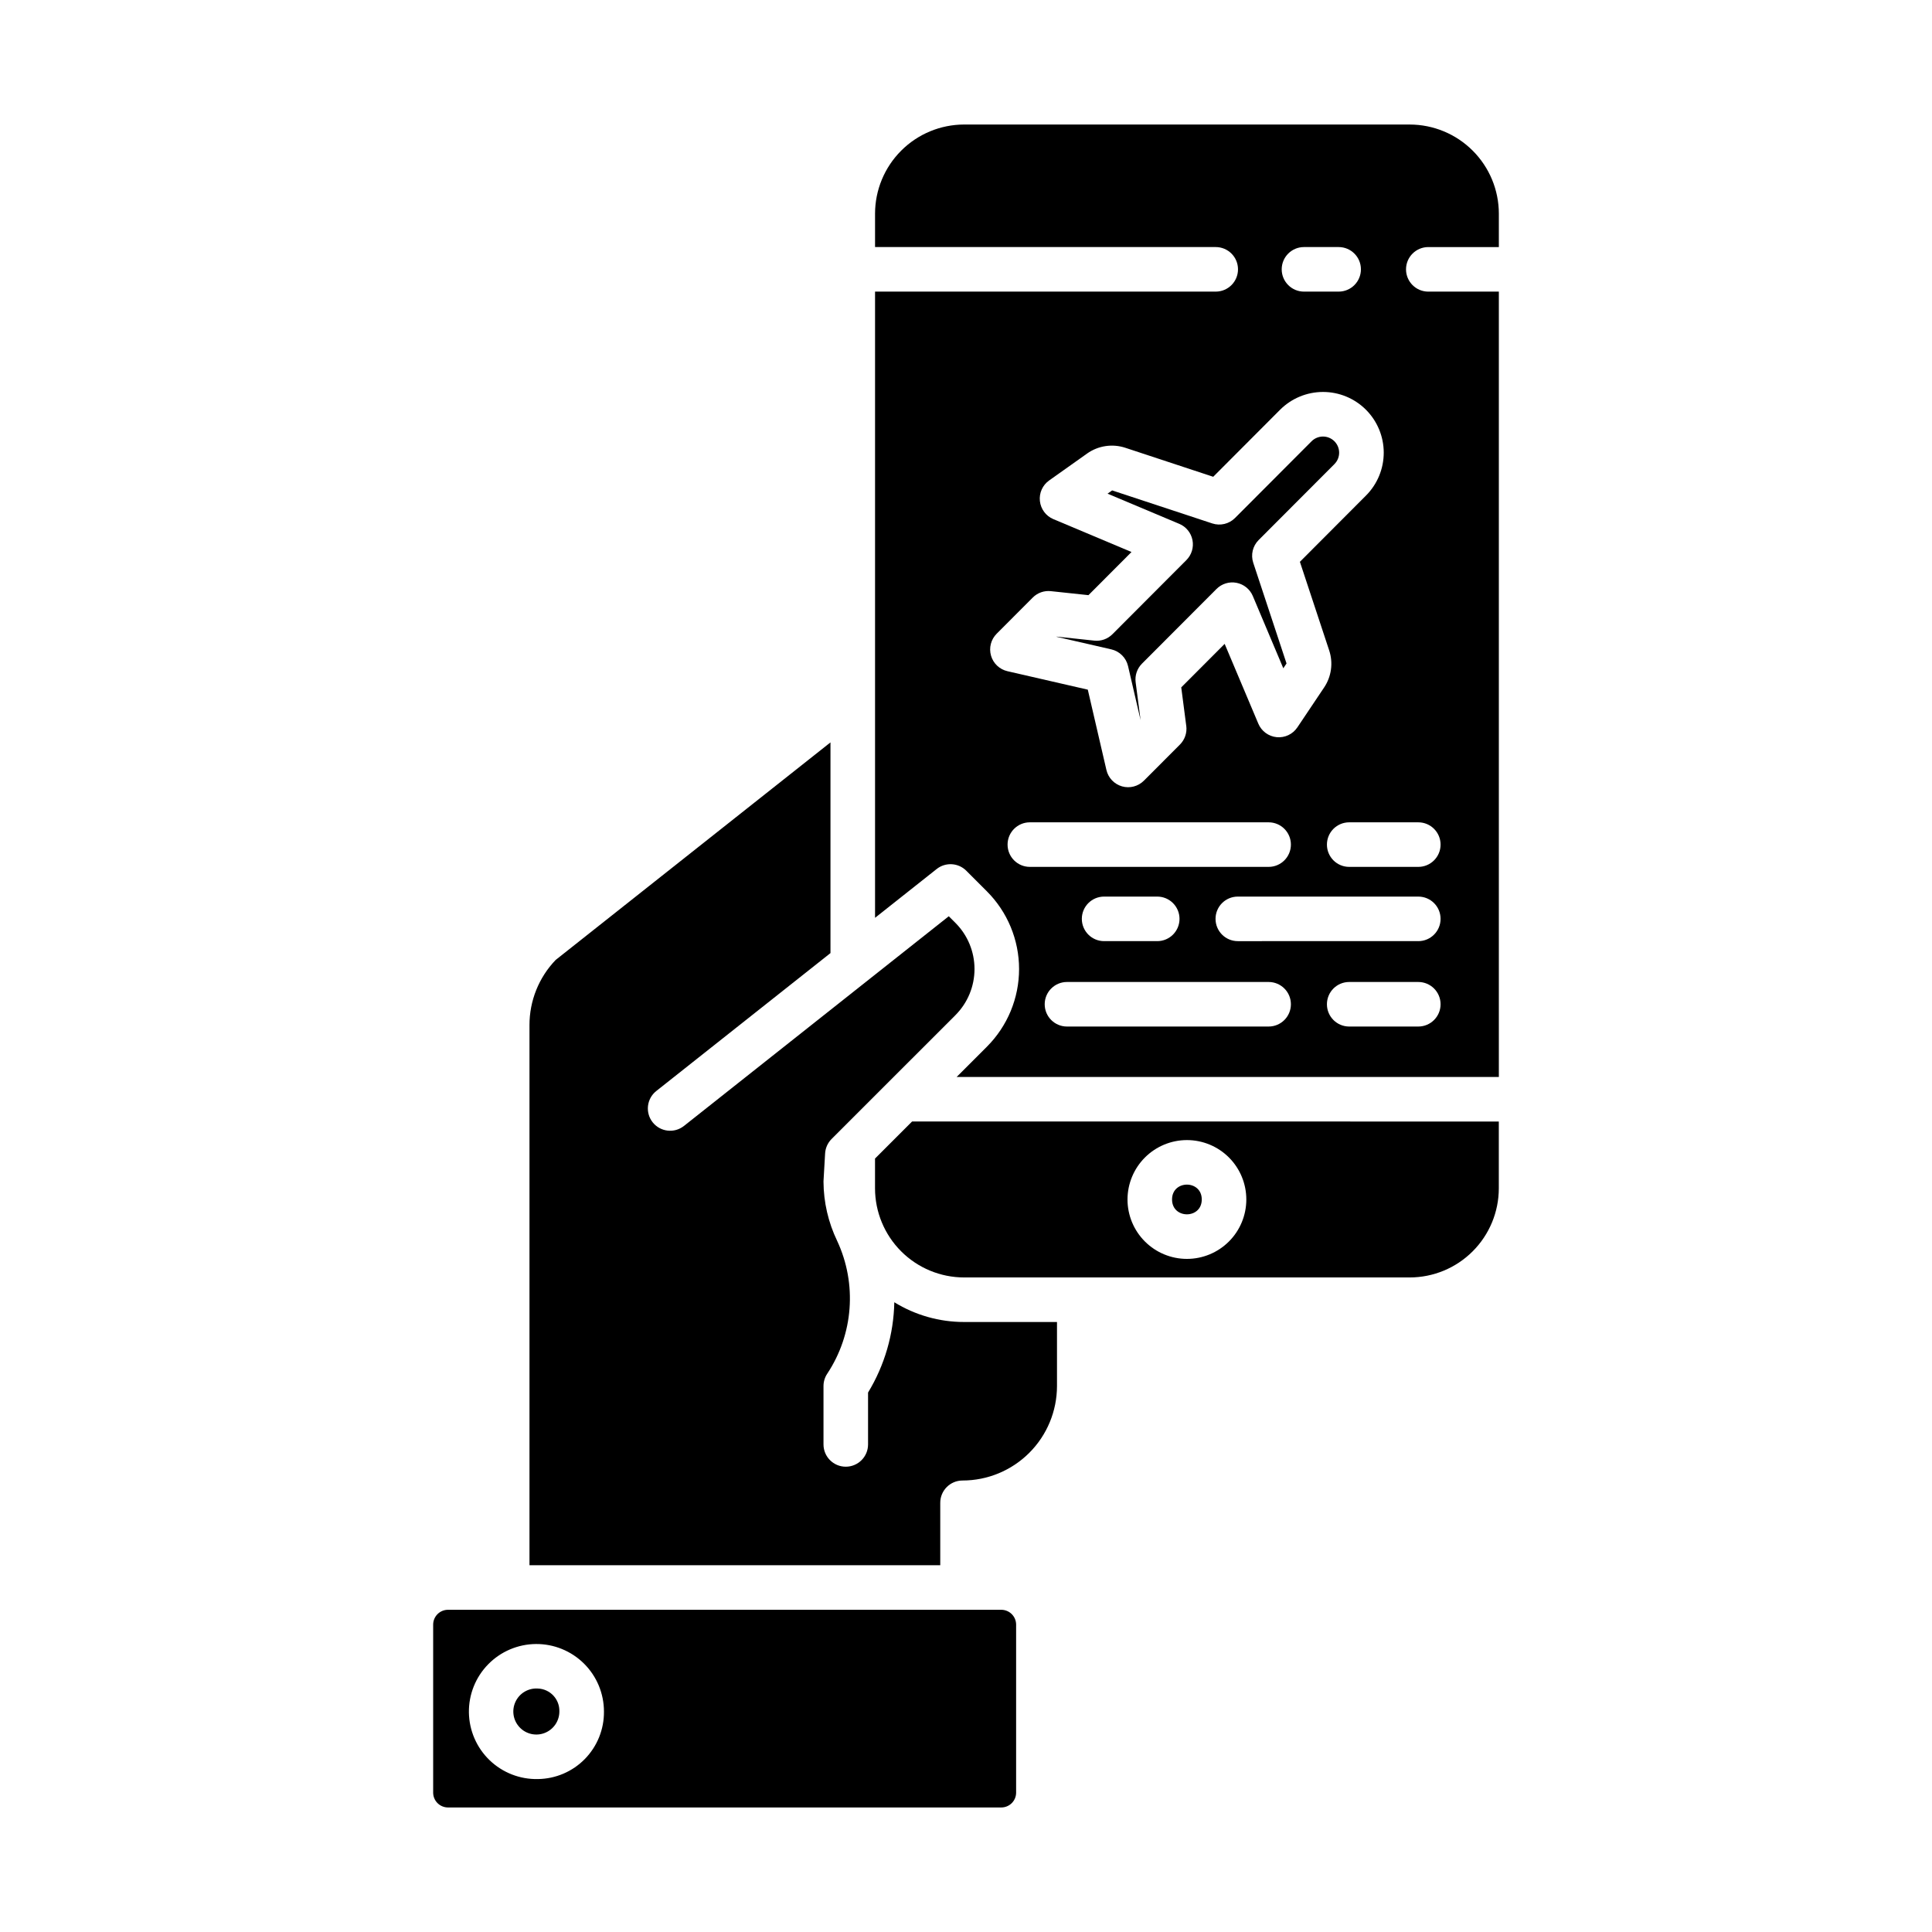
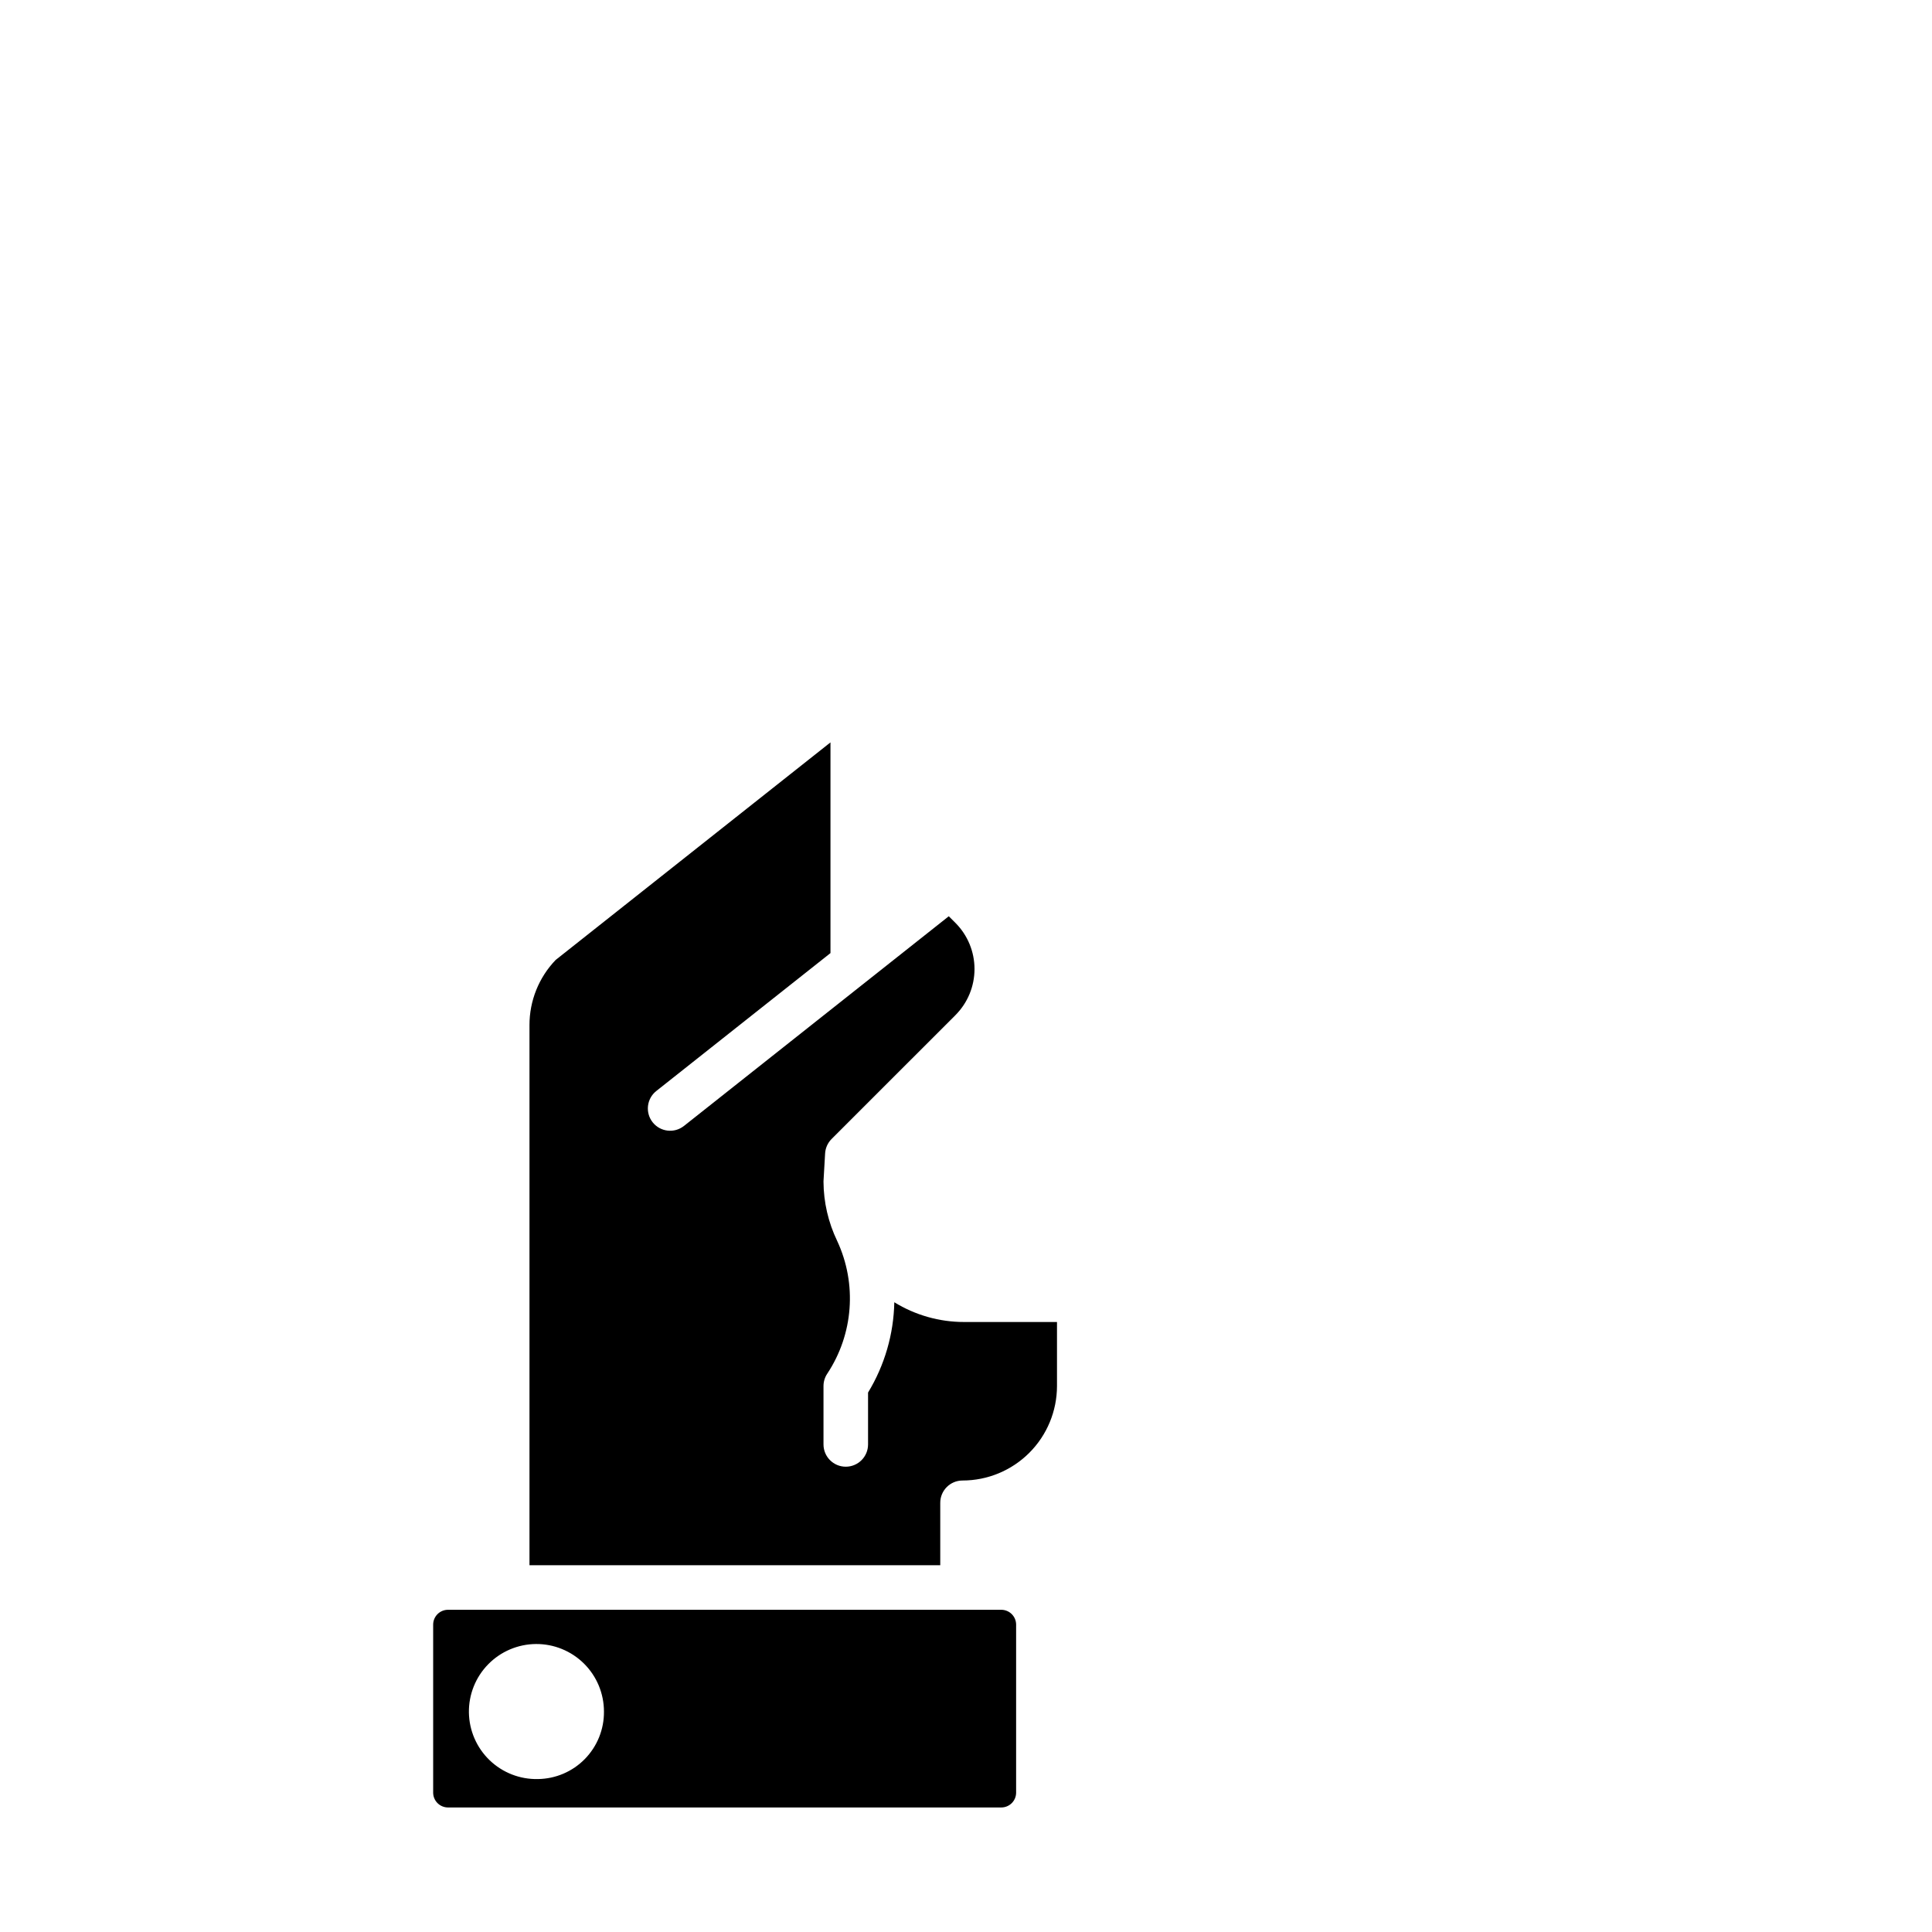
<svg xmlns="http://www.w3.org/2000/svg" fill="#000000" width="800px" height="800px" version="1.1" viewBox="144 144 512 512">
  <g>
    <path d="m409.35 570.61h-146.62c-2.176 0-3.938 1.762-3.938 3.934v44.52c0 1.043 0.414 2.043 1.152 2.781 0.738 0.738 1.742 1.152 2.785 1.152h146.62c1.043 0 2.043-0.414 2.781-1.152 0.738-0.738 1.152-1.738 1.152-2.781v-44.52c0-1.043-0.414-2.043-1.152-2.781-0.738-0.738-1.738-1.152-2.781-1.152zm-122.8 44.859c-4.769 0.105-9.379-1.699-12.812-5.008-3.434-3.312-5.402-7.856-5.473-12.625-0.07-4.766 1.766-9.367 5.102-12.773 3.336-3.41 7.894-5.348 12.664-5.383 4.766-0.035 9.352 1.836 12.738 5.195 3.383 3.359 5.285 7.934 5.285 12.703 0.047 4.691-1.773 9.211-5.055 12.566-3.285 3.356-7.762 5.269-12.457 5.324z" />
-     <path d="m442.94 320.5 3.328 14.348-1.309-10.035c-0.238-1.816 0.379-3.637 1.672-4.934l19.758-19.801c1.391-1.391 3.379-2 5.309-1.625 1.93 0.375 3.547 1.688 4.312 3.5l8.078 19.148 0.855-1.277-8.82-26.68c-0.699-2.117-0.148-4.449 1.426-6.023l20.086-20.129v-0.004c1.672-1.672 1.668-4.383-0.008-6.051-1.672-1.668-4.379-1.664-6.051 0.008l-20.285 20.332c-1.574 1.578-3.91 2.137-6.027 1.438l-26.535-8.75-1.215 0.863 19 7.996v-0.004c1.812 0.762 3.125 2.375 3.504 4.301 0.379 1.93-0.227 3.918-1.613 5.309l-19.598 19.645h-0.004c-1.258 1.266-3.023 1.891-4.801 1.699l-9.965-1.062-0.043 0.043 14.508 3.332h0.004c2.199 0.504 3.922 2.219 4.434 4.414z" />
-     <path d="m375.89 451.03v7.894c0.008 6.262 2.496 12.262 6.926 16.691 4.426 4.426 10.43 6.918 16.691 6.922h118.08-0.004c6.262-0.004 12.266-2.496 16.691-6.922 4.43-4.43 6.918-10.43 6.926-16.691v-17.711l-155.49-0.004zm82.656-4.898c4.176 0 8.18 1.66 11.133 4.609 2.953 2.953 4.609 6.957 4.609 11.133 0 4.176-1.656 8.184-4.609 11.133-2.953 2.953-6.957 4.613-11.133 4.613s-8.18-1.66-11.133-4.613c-2.953-2.949-4.613-6.957-4.613-11.133 0.008-4.172 1.668-8.176 4.617-11.125 2.953-2.953 6.953-4.613 11.129-4.617z" />
-     <path d="m462.48 461.87c0 5.25-7.875 5.25-7.875 0 0-5.246 7.875-5.246 7.875 0" />
-     <path d="m381 489.11c-0.164 8.453-2.566 16.707-6.957 23.93v13.746c0 3.262-2.644 5.906-5.906 5.906-3.258 0-5.902-2.644-5.902-5.906v-15.469c0-1.164 0.344-2.305 0.992-3.273 6.941-10.477 7.938-23.805 2.629-35.195-2.352-4.891-3.59-10.242-3.621-15.672 0-0.113 0-0.227 0.012-0.34l0.414-7.156c0.082-1.445 0.691-2.812 1.719-3.836l16.434-16.434v-0.008h0.008l16.371-16.367-0.004-0.004c3.246-3.242 5.066-7.644 5.066-12.234 0-4.586-1.82-8.988-5.066-12.23l-1.754-1.75-70.18 55.57v-0.004c-2.555 2.027-6.269 1.594-8.293-0.961-2.023-2.559-1.594-6.273 0.965-8.297l46.156-36.547v-55.836l-72.832 57.656c-4.465 4.648-6.949 10.848-6.934 17.289v143.11h108.86v-16.543c0-3.258 2.644-5.902 5.906-5.902 6.637-0.008 13-2.648 17.691-7.34 4.695-4.695 7.332-11.059 7.34-17.695v-16.973h-24.602 0.004c-6.539 0.008-12.945-1.805-18.512-5.234z" />
-     <path d="m517.59 177h-118.08 0.004c-6.262 0.008-12.266 2.496-16.691 6.926-4.43 4.426-6.918 10.43-6.926 16.691v8.855h90.281c3.262 0 5.906 2.644 5.906 5.902 0 3.262-2.644 5.906-5.906 5.906h-90.281v165.95l16.336-12.938c2.348-1.859 5.719-1.664 7.84 0.453l5.469 5.469v0.004c5.457 5.457 8.523 12.859 8.523 20.582 0 7.719-3.066 15.121-8.523 20.582l-8.02 8.02h143.69v-208.12h-18.695c-3.262 0-5.906-2.644-5.906-5.906 0-3.258 2.644-5.902 5.906-5.902h18.695v-8.855c-0.008-6.262-2.496-12.266-6.926-16.691-4.426-4.43-10.43-6.918-16.691-6.926zm-28.023 32.473h9.188c3.262 0 5.902 2.644 5.902 5.902 0 3.262-2.641 5.906-5.902 5.906h-9.188c-3.258 0-5.902-2.644-5.902-5.906 0-3.258 2.644-5.902 5.902-5.902zm-82.938 108.28c-0.594-2.062-0.023-4.289 1.496-5.809l9.562-9.582-0.004 0.004c1.258-1.27 3.027-1.895 4.805-1.703l9.965 1.059 11.406-11.434-20.699-8.711v0.004c-1.977-0.832-3.344-2.668-3.578-4.797-0.234-2.129 0.703-4.219 2.453-5.457l10.07-7.144v-0.004c2.938-2.074 6.68-2.637 10.094-1.52l23.316 7.691 17.711-17.754c3.012-3.019 7.106-4.719 11.371-4.723 4.266-0.008 8.359 1.684 11.383 4.699 3.019 3.016 4.719 7.106 4.723 11.371 0.004 4.269-1.688 8.363-4.703 11.383l-17.516 17.559 7.754 23.457c1.109 3.312 0.613 6.953-1.34 9.852l-7.086 10.574v-0.004c-1.207 1.805-3.309 2.801-5.469 2.594s-4.031-1.582-4.875-3.582l-8.922-21.141-11.504 11.527 1.328 10.211 0.004-0.004c0.238 1.816-0.383 3.641-1.672 4.938l-9.562 9.582v-0.004c-1.516 1.52-3.738 2.098-5.801 1.508-2.062-0.59-3.644-2.254-4.129-4.344l-4.934-21.285-21.297-4.891c-2.09-0.48-3.758-2.059-4.352-4.121zm4.387 50.074c0-3.262 2.644-5.902 5.902-5.902h63.281c3.262 0 5.902 2.641 5.902 5.902s-2.641 5.906-5.902 5.906h-63.281c-3.258 0-5.902-2.644-5.902-5.906zm45.566 19.68c0 3.262-2.644 5.906-5.902 5.906h-14.082c-3.258 0-5.902-2.644-5.902-5.906s2.644-5.902 5.902-5.902h14.082c1.566 0 3.066 0.621 4.172 1.727 1.109 1.109 1.73 2.609 1.73 4.176zm23.617 28.535h-53.441c-3.258 0-5.902-2.641-5.902-5.902s2.644-5.902 5.902-5.902h53.441c3.262 0 5.902 2.641 5.902 5.902s-2.641 5.902-5.902 5.902zm39.664 0h-18.312c-3.262 0-5.902-2.641-5.902-5.902s2.641-5.902 5.902-5.902h18.312c3.262 0 5.902 2.641 5.902 5.902s-2.641 5.902-5.902 5.902zm0-22.633-47.832 0.004c-3.262 0-5.902-2.644-5.902-5.906s2.641-5.902 5.902-5.902h47.832c3.262 0 5.902 2.641 5.902 5.902s-2.641 5.906-5.902 5.906zm0-31.488v0.004c3.258 0 5.902 2.641 5.902 5.902s-2.644 5.906-5.902 5.906h-18.312c-3.262 0-5.902-2.644-5.902-5.906s2.641-5.902 5.902-5.902z" />
-     <path d="m286.54 591.48c-2.5-0.164-4.848 1.215-5.918 3.477-1.07 2.266-0.652 4.953 1.062 6.781 1.711 1.828 4.367 2.426 6.695 1.504s3.859-3.172 3.859-5.676c0.098-3.254-2.449-5.973-5.699-6.086z" />
+     <path d="m381 489.11c-0.164 8.453-2.566 16.707-6.957 23.93v13.746c0 3.262-2.644 5.906-5.906 5.906-3.258 0-5.902-2.644-5.902-5.906v-15.469c0-1.164 0.344-2.305 0.992-3.273 6.941-10.477 7.938-23.805 2.629-35.195-2.352-4.891-3.59-10.242-3.621-15.672 0-0.113 0-0.227 0.012-0.34l0.414-7.156c0.082-1.445 0.691-2.812 1.719-3.836l16.434-16.434v-0.008h0.008l16.371-16.367-0.004-0.004c3.246-3.242 5.066-7.644 5.066-12.234 0-4.586-1.82-8.988-5.066-12.23l-1.754-1.75-70.18 55.57v-0.004c-2.555 2.027-6.269 1.594-8.293-0.961-2.023-2.559-1.594-6.273 0.965-8.297l46.156-36.547v-55.836l-72.832 57.656c-4.465 4.648-6.949 10.848-6.934 17.289v143.11h108.86v-16.543c0-3.258 2.644-5.902 5.906-5.902 6.637-0.008 13-2.648 17.691-7.34 4.695-4.695 7.332-11.059 7.34-17.695v-16.973h-24.602 0.004c-6.539 0.008-12.945-1.805-18.512-5.234" />
  </g>
</svg>